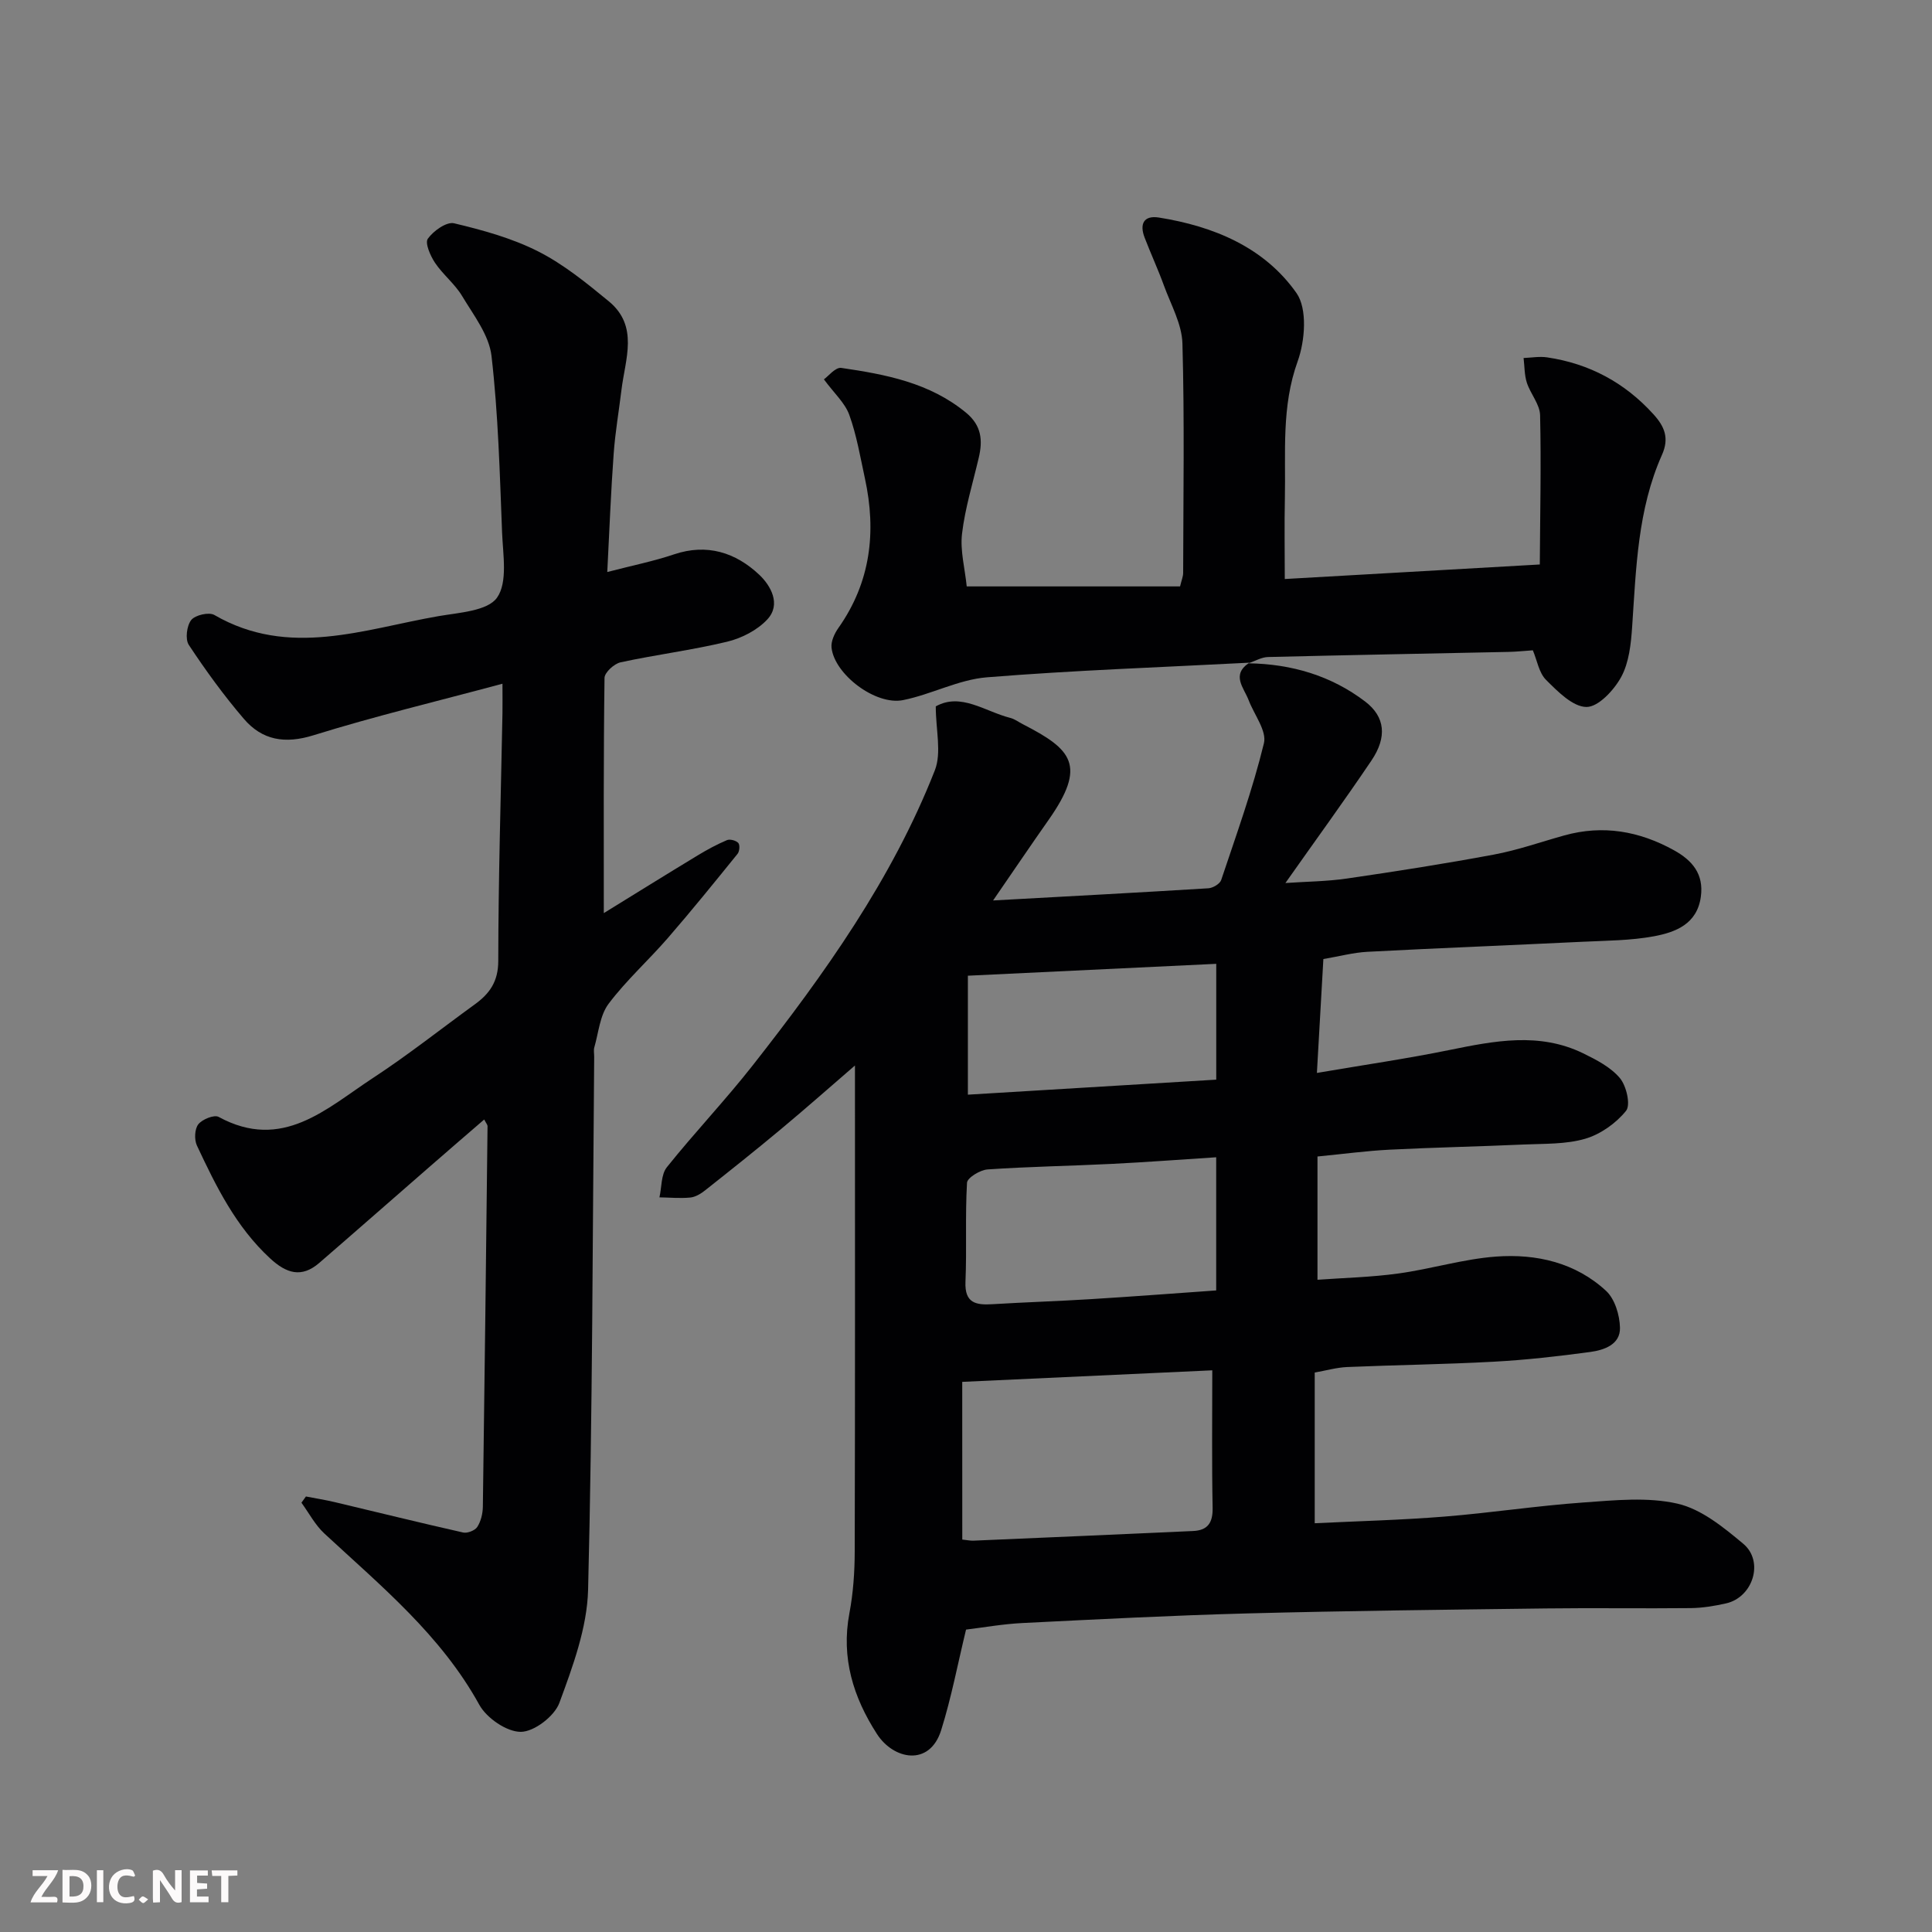
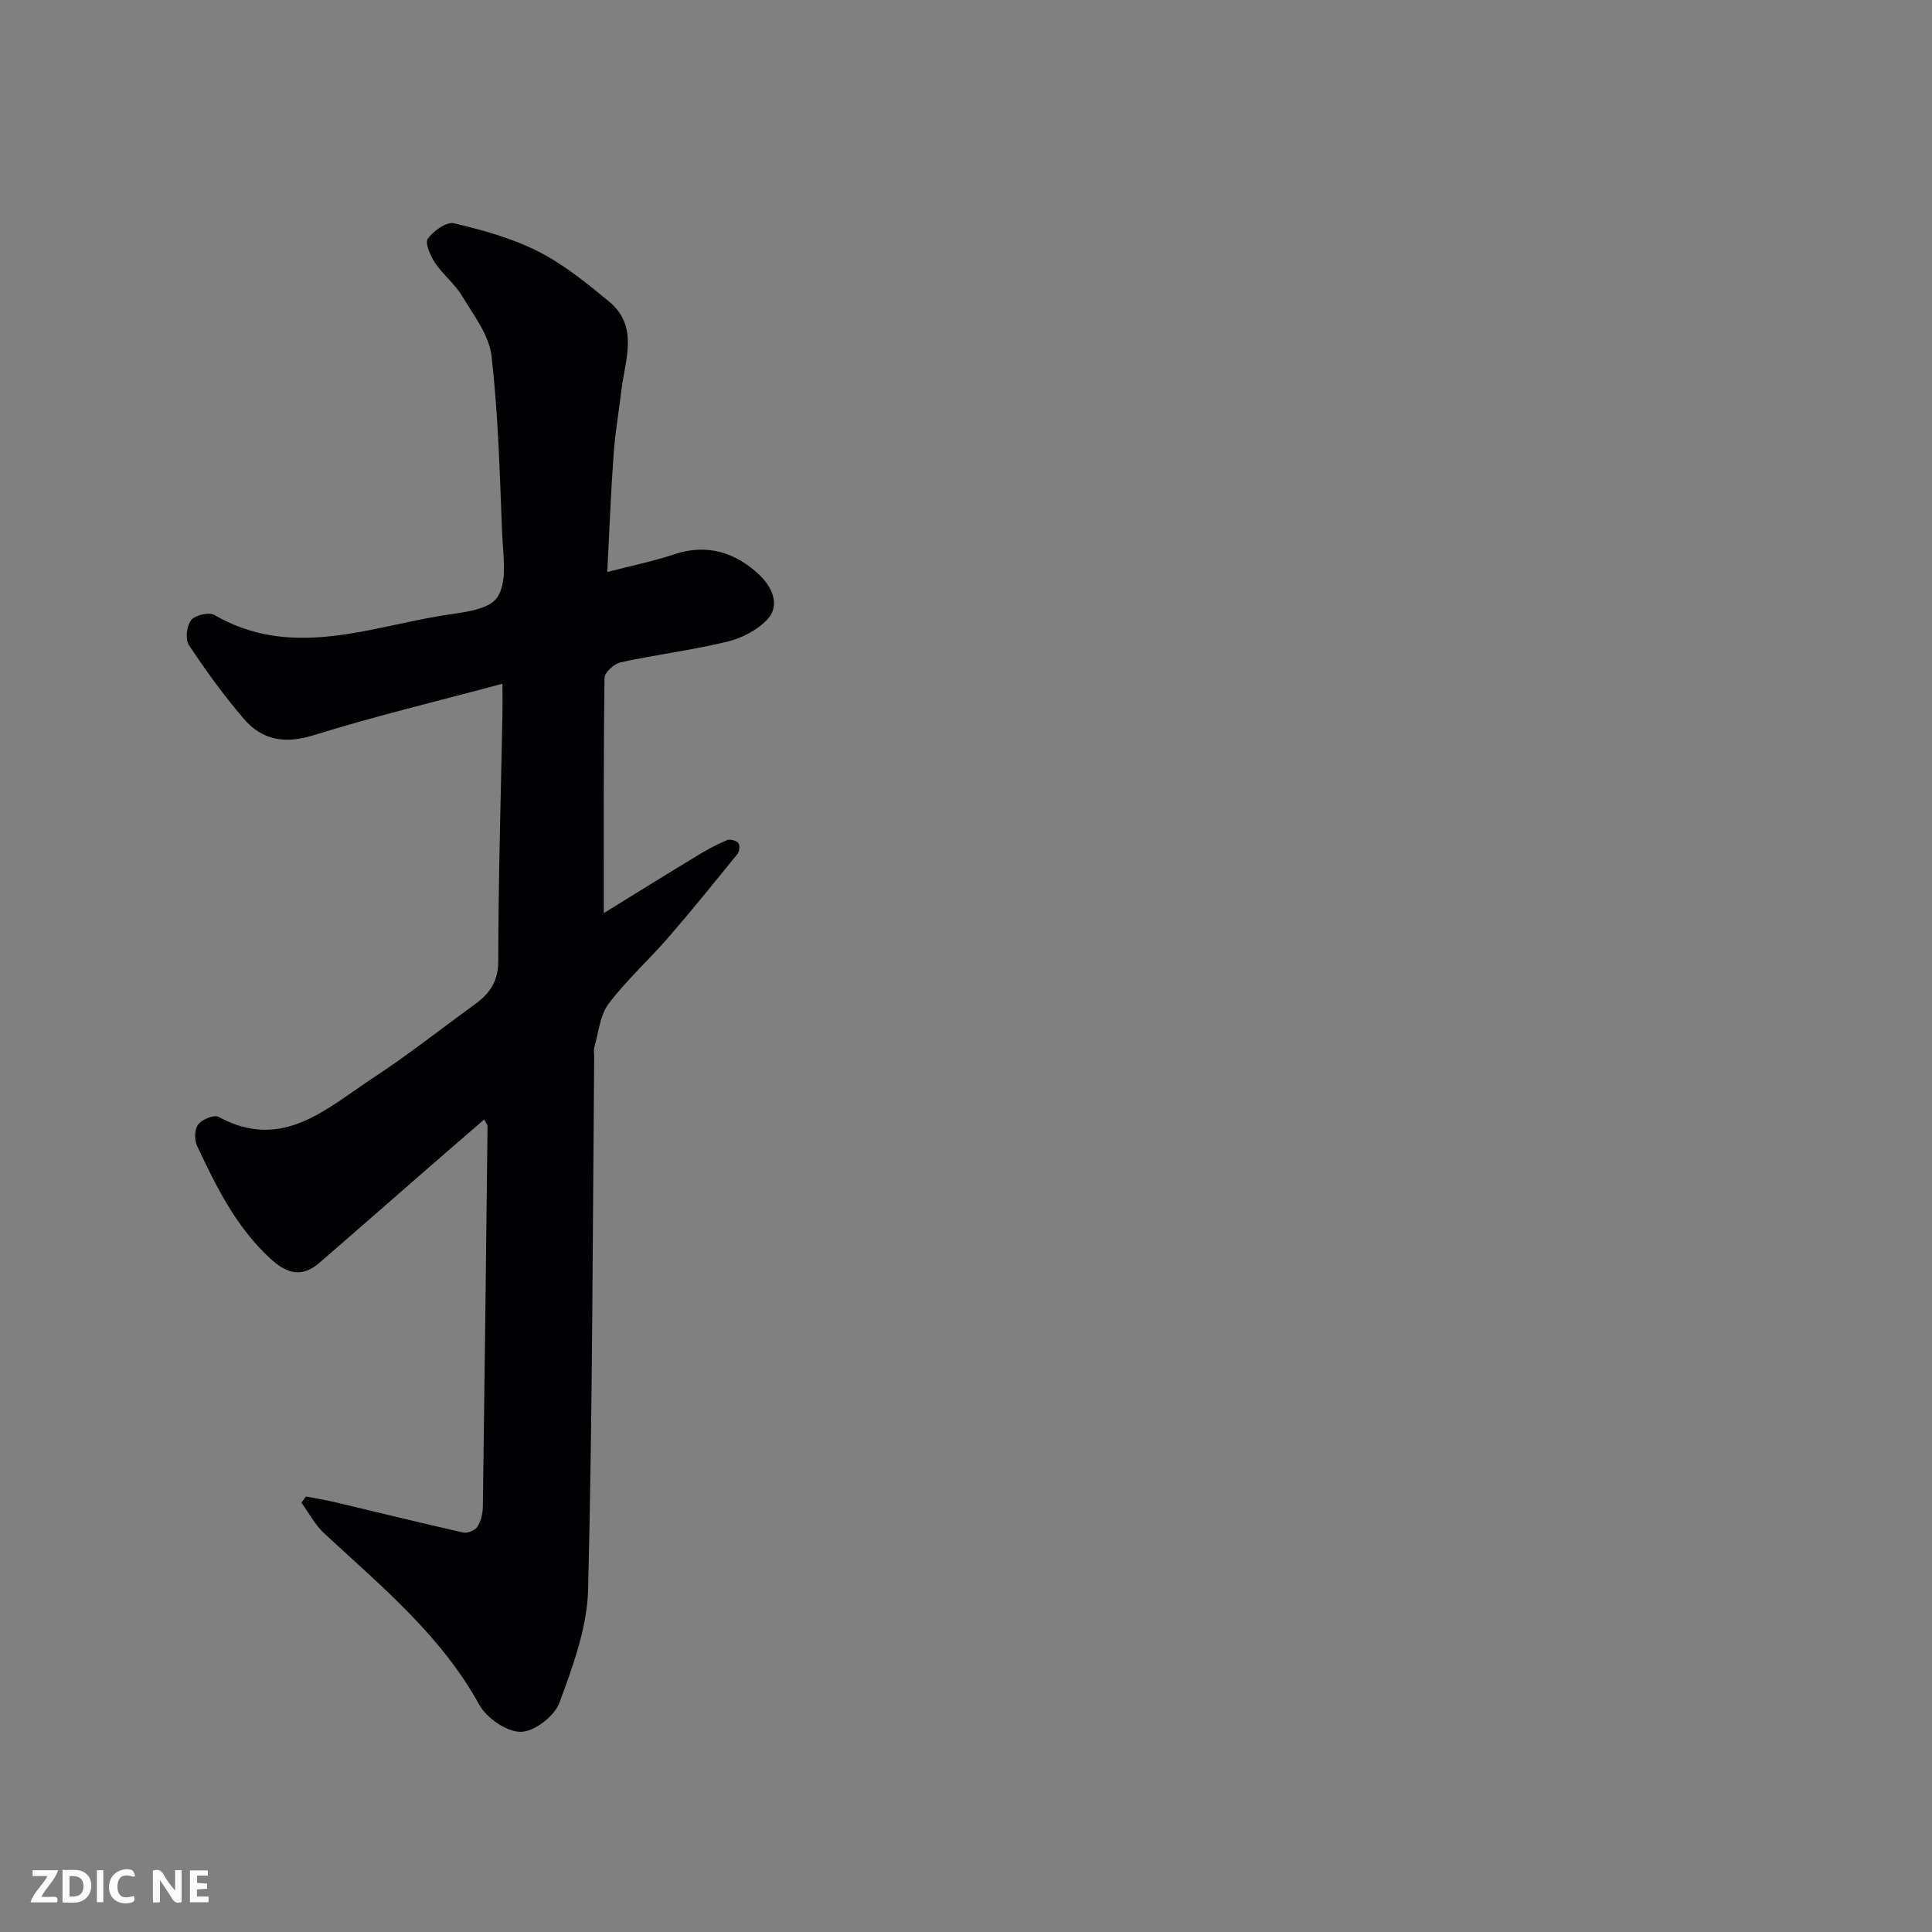
<svg xmlns="http://www.w3.org/2000/svg" enable-background="new 0 0 400 400" viewBox="0 0 400 400">
  <rect x="0" y="0" width="400" height="400" fill="#808080" stroke="none" />
-   <path d="m258.54 137.33c8.86.15 17.04 2.54 24.11 7.92 4.13 3.15 4.57 7.35 1.3 12.2-5.65 8.38-11.61 16.55-17.82 25.37 4.27-.3 8.54-.32 12.73-.93 10.17-1.48 20.34-3.07 30.44-4.96 4.94-.92 9.73-2.62 14.59-3.97 7.99-2.22 15.49-.9 22.66 3.06 3.84 2.12 6.24 4.95 5.59 9.65-.77 5.63-5.2 7.33-9.67 8.17-4.82.9-9.83.9-14.76 1.14-14.86.72-29.73 1.3-44.59 2.08-2.9.15-5.77.93-9.13 1.5-.41 7.23-.83 14.57-1.34 23.58 9.85-1.68 18.68-2.96 27.4-4.74 9.35-1.9 18.64-3.75 27.73.68 2.75 1.34 5.72 2.88 7.61 5.14 1.35 1.62 2.25 5.55 1.27 6.76-2.08 2.58-5.29 4.86-8.47 5.79-4.02 1.17-8.47 1-12.74 1.19-9.26.42-18.53.6-27.79 1.07-4.73.24-9.44.88-14.89 1.41v25.52c5.38-.39 11.12-.52 16.76-1.3 6.78-.93 13.43-3 20.22-3.5 8.32-.61 16.44 1.24 22.77 7.1 1.82 1.68 2.82 5.02 2.88 7.63.08 3.48-3.28 4.63-6.15 5.02-6.65.9-13.35 1.66-20.05 2.02-10.09.55-20.2.67-30.29 1.1-2.22.1-4.42.74-6.71 1.14v31.2c9.07-.44 17.94-.66 26.78-1.37 9.64-.77 19.23-2.25 28.88-2.93 6.48-.46 13.27-1.17 19.46.25 4.93 1.13 9.52 4.89 13.59 8.29 4.39 3.66 2.03 11.11-3.57 12.36-2.37.53-4.83.94-7.25.97-10 .11-19.99-.06-29.99.07-20.6.26-41.2.49-61.79 1.03-15.54.41-31.07 1.22-46.6 1.99-4.08.2-8.12.93-11.7 1.36-1.71 7.04-3.03 14.06-5.15 20.82-2.39 7.62-9.88 6.11-13.3.79-4.9-7.6-7.45-15.76-5.7-25 .79-4.18 1.09-8.52 1.1-12.78.09-33.42.05-66.84.05-100.62-4.89 4.22-10.06 8.79-15.36 13.21-5.16 4.31-10.42 8.49-15.69 12.66-.88.7-2 1.37-3.07 1.47-2.1.2-4.24-.01-6.36-.04.48-2.1.32-4.71 1.53-6.23 5.75-7.19 12.12-13.88 17.8-21.12 14.85-18.92 28.82-38.48 37.68-61.04 1.45-3.68.2-8.42.2-13.26 5.18-2.91 10.16 1.04 15.41 2.38.93.23 1.75.87 2.62 1.31 10.15 5.22 13.31 8.47 5.29 19.87-3.62 5.15-7.14 10.36-11.45 16.62 15.65-.86 30.11-1.63 44.57-2.52.94-.06 2.38-.91 2.65-1.7 3.14-9.38 6.51-18.73 8.85-28.32.63-2.56-2.01-5.91-3.15-8.9-1-2.62-3.7-5.28.16-7.8zm-59.31 181.42c1 .1 1.64.25 2.27.23 15.18-.65 30.35-1.31 45.52-2 3.03-.14 4.1-1.71 4.04-4.81-.18-9.24-.07-18.48-.07-28.46-16.73.77-34.15 1.57-51.77 2.39.01 11 .01 21.59.01 32.65zm52.57-79.15c-7.52.49-14.56 1.02-21.61 1.37-8.58.43-17.17.56-25.74 1.15-1.53.11-4.18 1.72-4.24 2.75-.4 6.82-.03 13.68-.32 20.51-.19 4.44 2.18 4.85 5.6 4.64 6.75-.41 13.51-.62 20.26-1.04 8.64-.53 17.27-1.19 26.05-1.81 0-9.29 0-17.88 0-27.57zm-51.41-37.59v24.63c17.32-1.05 34.34-2.08 51.42-3.11 0-8.75 0-16.36 0-23.98-17.13.82-34.08 1.63-51.42 2.46z" fill="#010103" />
  <path d="m125.73 118.43c5.14-1.34 9.56-2.22 13.8-3.65 6.87-2.32 12.8-.37 17.67 4.22 2.32 2.19 4.6 6.08 1.67 9.24-2.07 2.23-5.32 3.9-8.33 4.62-7.27 1.75-14.75 2.68-22.07 4.27-1.32.29-3.3 2.1-3.31 3.23-.22 16.08-.15 32.15-.15 48.69 6.26-3.86 12.82-7.94 19.44-11.95 1.95-1.18 3.97-2.28 6.06-3.16.62-.26 1.87.07 2.34.58.37.4.27 1.74-.14 2.25-4.75 5.87-9.5 11.74-14.44 17.44-4.01 4.62-8.62 8.76-12.28 13.63-1.79 2.39-2.06 5.94-2.94 8.99-.18.62-.02 1.33-.03 1.99-.33 36.77-.34 73.54-1.26 110.3-.2 7.89-3.17 15.9-5.95 23.45-1.02 2.75-5.2 5.97-7.97 5.99-2.92.02-7.09-2.85-8.61-5.61-7.94-14.41-20.33-24.57-32.06-35.44-1.92-1.77-3.19-4.24-4.76-6.39l.93-1.29c1.99.39 4 .7 5.97 1.17 8.86 2.1 17.7 4.29 26.58 6.29.88.2 2.46-.42 2.93-1.16.75-1.17 1.13-2.76 1.15-4.18.37-26.27.67-52.53.97-78.8 0-.27-.26-.54-.69-1.37-3.76 3.25-7.43 6.4-11.07 9.58-7.7 6.7-15.36 13.44-23.09 20.12-3.66 3.16-6.8 2.17-10.16-.94-7.08-6.53-11.19-14.9-15.16-23.37-.57-1.22-.48-3.42.29-4.4.81-1.03 3.28-2.03 4.2-1.53 13.22 7.2 22.35-1.77 31.98-8.07 7.23-4.73 14.03-10.13 21.04-15.21 3.08-2.23 4.87-4.71 4.88-8.99.02-17.1.54-34.2.87-51.31.03-1.8 0-3.61 0-6.1-13.45 3.61-26.42 6.72-39.13 10.67-5.92 1.84-10.62 1.03-14.42-3.41-4.13-4.82-7.89-10-11.39-15.3-.78-1.18-.43-3.97.5-5.15.81-1.03 3.67-1.69 4.78-1.05 15.47 8.96 30.96 2.93 46.39.25 4.28-.74 10.2-1.06 12.15-3.84 2.24-3.19 1.22-8.9 1.04-13.49-.48-12.2-.79-24.44-2.19-36.55-.5-4.33-3.71-8.44-6.09-12.41-1.5-2.5-3.96-4.42-5.6-6.86-.97-1.45-2.13-4.11-1.49-5 1.15-1.62 3.88-3.56 5.43-3.19 5.94 1.41 11.99 3.08 17.41 5.82 5.27 2.67 10 6.53 14.61 10.32 6.28 5.16 3.41 11.98 2.64 18.34-.53 4.39-1.29 8.75-1.61 13.15-.58 7.89-.88 15.8-1.33 24.57z" fill="#010103" />
-   <path d="m258.68 137.2c-18.12.95-36.27 1.57-54.35 3.03-5.87.47-11.48 3.54-17.36 4.72-5.7 1.15-14.23-5.35-14.81-10.87-.14-1.3.61-2.91 1.41-4.05 6.7-9.49 7.91-19.92 5.5-30.99-.96-4.42-1.71-8.93-3.24-13.16-.89-2.46-3.11-4.44-5.25-7.34.87-.6 2.39-2.55 3.6-2.37 9.2 1.35 18.31 3.06 25.85 9.29 3.2 2.65 3.46 5.72 2.61 9.31-1.22 5.23-2.83 10.41-3.46 15.71-.42 3.5.59 7.17.97 10.93h44.17c.3-1.28.64-2.04.64-2.8.03-15.83.29-31.67-.15-47.49-.11-4.03-2.38-8.02-3.82-11.97-1.22-3.36-2.73-6.62-4.01-9.96-1.07-2.78-.22-4.65 2.96-4.15 11.34 1.81 21.81 6.15 28.48 15.63 2.29 3.25 1.78 9.88.25 14.13-3.4 9.41-2.45 18.9-2.65 28.41-.12 5.4-.02 10.81-.02 16.67 16.68-.95 34.06-1.94 52.8-3.01.06-10.45.3-20.68.06-30.9-.05-2.26-1.99-4.42-2.74-6.73-.52-1.61-.47-3.41-.68-5.12 1.63-.06 3.29-.37 4.88-.13 8.72 1.29 16.05 5.21 22 11.77 2.3 2.53 3.33 4.94 1.77 8.42-5.04 11.31-5.35 23.49-6.17 35.58-.24 3.54-.64 7.4-2.27 10.4-1.48 2.72-4.74 6.23-7.19 6.21-2.83-.02-5.95-3.2-8.36-5.6-1.48-1.47-1.86-4.05-2.74-6.13-1.83.12-3.43.3-5.03.33-16.6.35-33.2.65-49.8 1.06-1.34.03-2.65.83-3.98 1.27-.01.03.13-.1.13-.1z" fill="#010103" />
  <g fill="#fcfafa">
    <path d="m37.59 393.81c-.92.31-1.52.05-2-.78-.7-1.2-1.52-2.34-2.47-3.78v4.59c-.55.03-.95.05-1.41.07-.03-.37-.06-.64-.06-.91 0-1.91 0-3.81 0-5.7 1.13-.41 1.77-.03 2.29.91.62 1.11 1.38 2.14 2.31 3.19v-4.2h1.35v6.61z" />
    <path d="m12.94 393.88v-6.75c1.9.19 3.93-.54 5.37 1.29.8 1.01.78 2.88.03 3.97-1.37 1.97-3.4 1.51-5.4 1.49m1.45-1.22c2.04.12 2.92-.58 2.89-2.21-.03-1.51-.98-2.19-2.89-2z" />
    <path d="m11.81 393.87h-5.49c.68-2.18 2.47-3.48 3.51-5.45h-3.08v-1.21h5.29c-.71 2.13-2.44 3.48-3.47 5.51.86 0 1.63.04 2.39-.01.79-.05 1.14.21.85 1.16" />
    <path d="m39.33 393.86v-6.61h3.7v1.07h-2.22v1.52c.68.04 1.34.09 2.07.13v1.07c-.72.05-1.38.09-2.1.14v1.48h2.4v1.19h-3.84z" />
    <path d="m27.71 388.56c-1.15-.3-2.46-.61-3.1.64-.37.73-.41 1.93-.06 2.67.63 1.35 1.99.93 3.17.68.35.94-.01 1.32-.93 1.46-1.62.25-3.05-.27-3.76-1.48-.73-1.24-.6-3.03.31-4.17.88-1.11 2.71-1.7 4-1.16.32.13.44.74.65 1.12-.1.08-.19.16-.28.24" />
-     <path d="m49.15 387.24v1.07c-.59.02-1.17.05-1.87.08v5.44h-1.48v-5.44h-1.85c-.05-.4-.08-.73-.13-1.15z" />
    <path d="m20.06 387.21h1.33v6.62h-1.33z" />
-     <path d="m30.68 393.25c-.49.38-.8.79-1.05.76-.32-.05-.6-.45-.9-.7.26-.24.51-.64.8-.67.29-.04.62.3 1.15.61" />
  </g>
</svg>